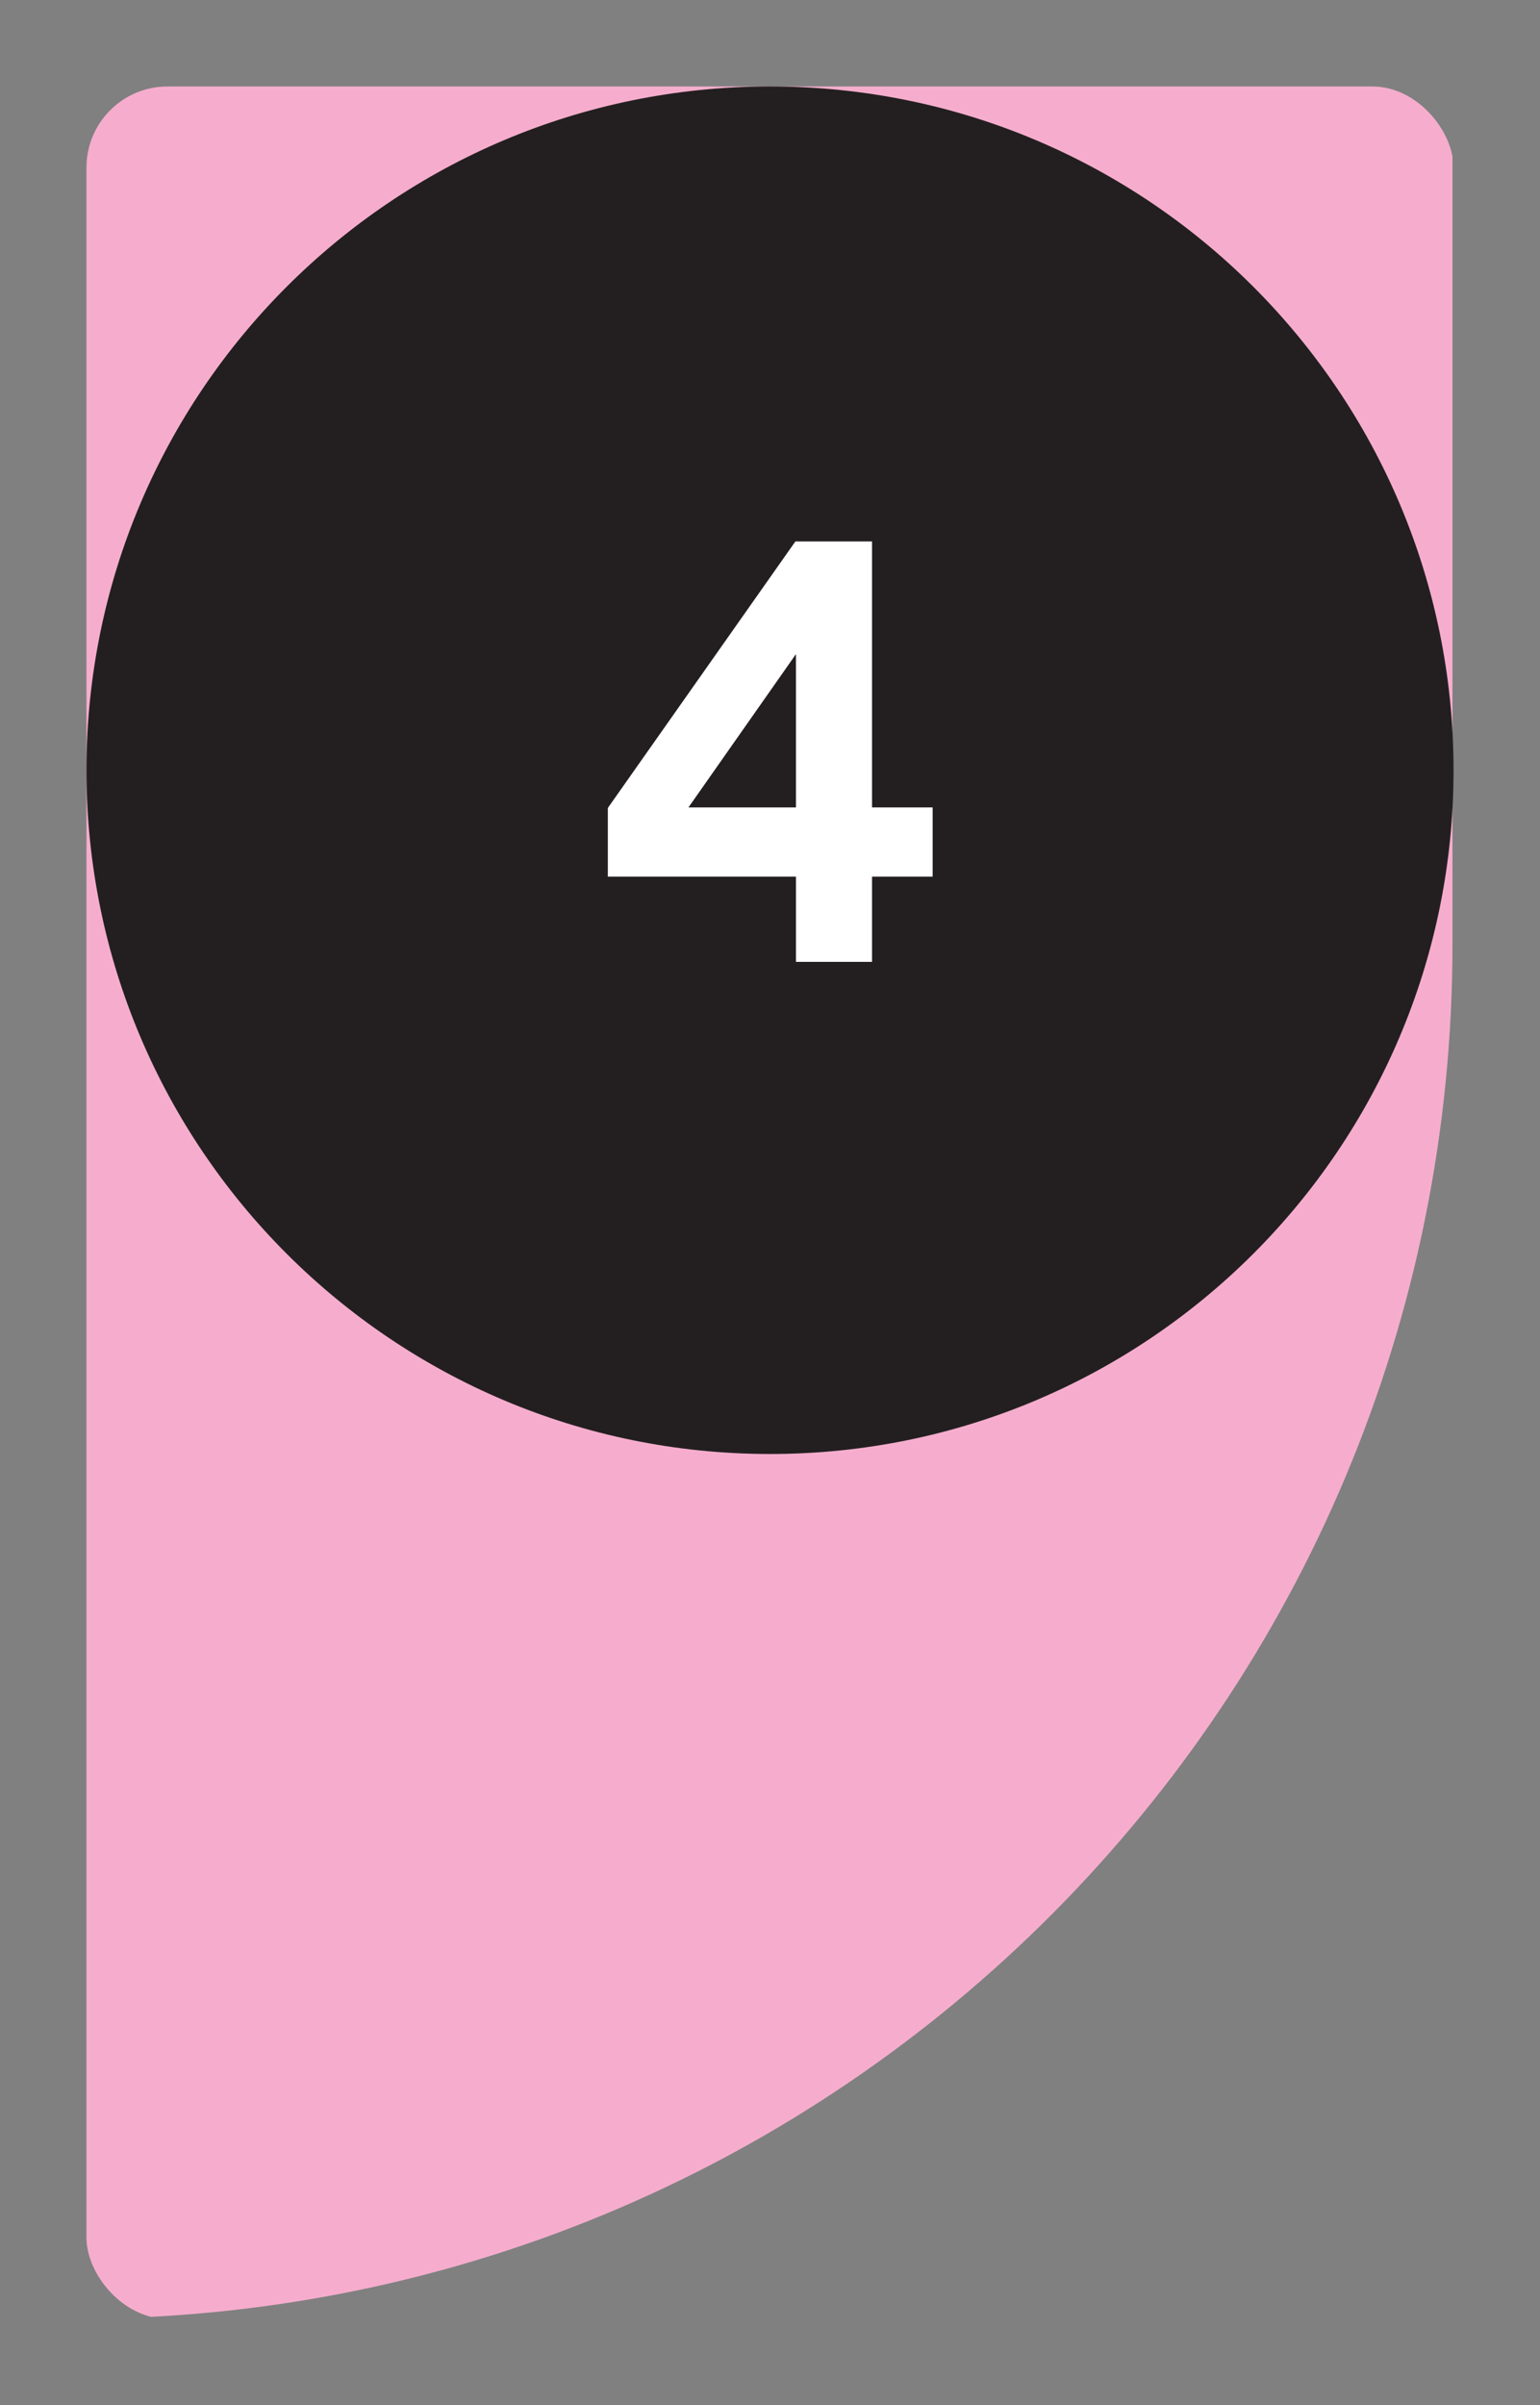
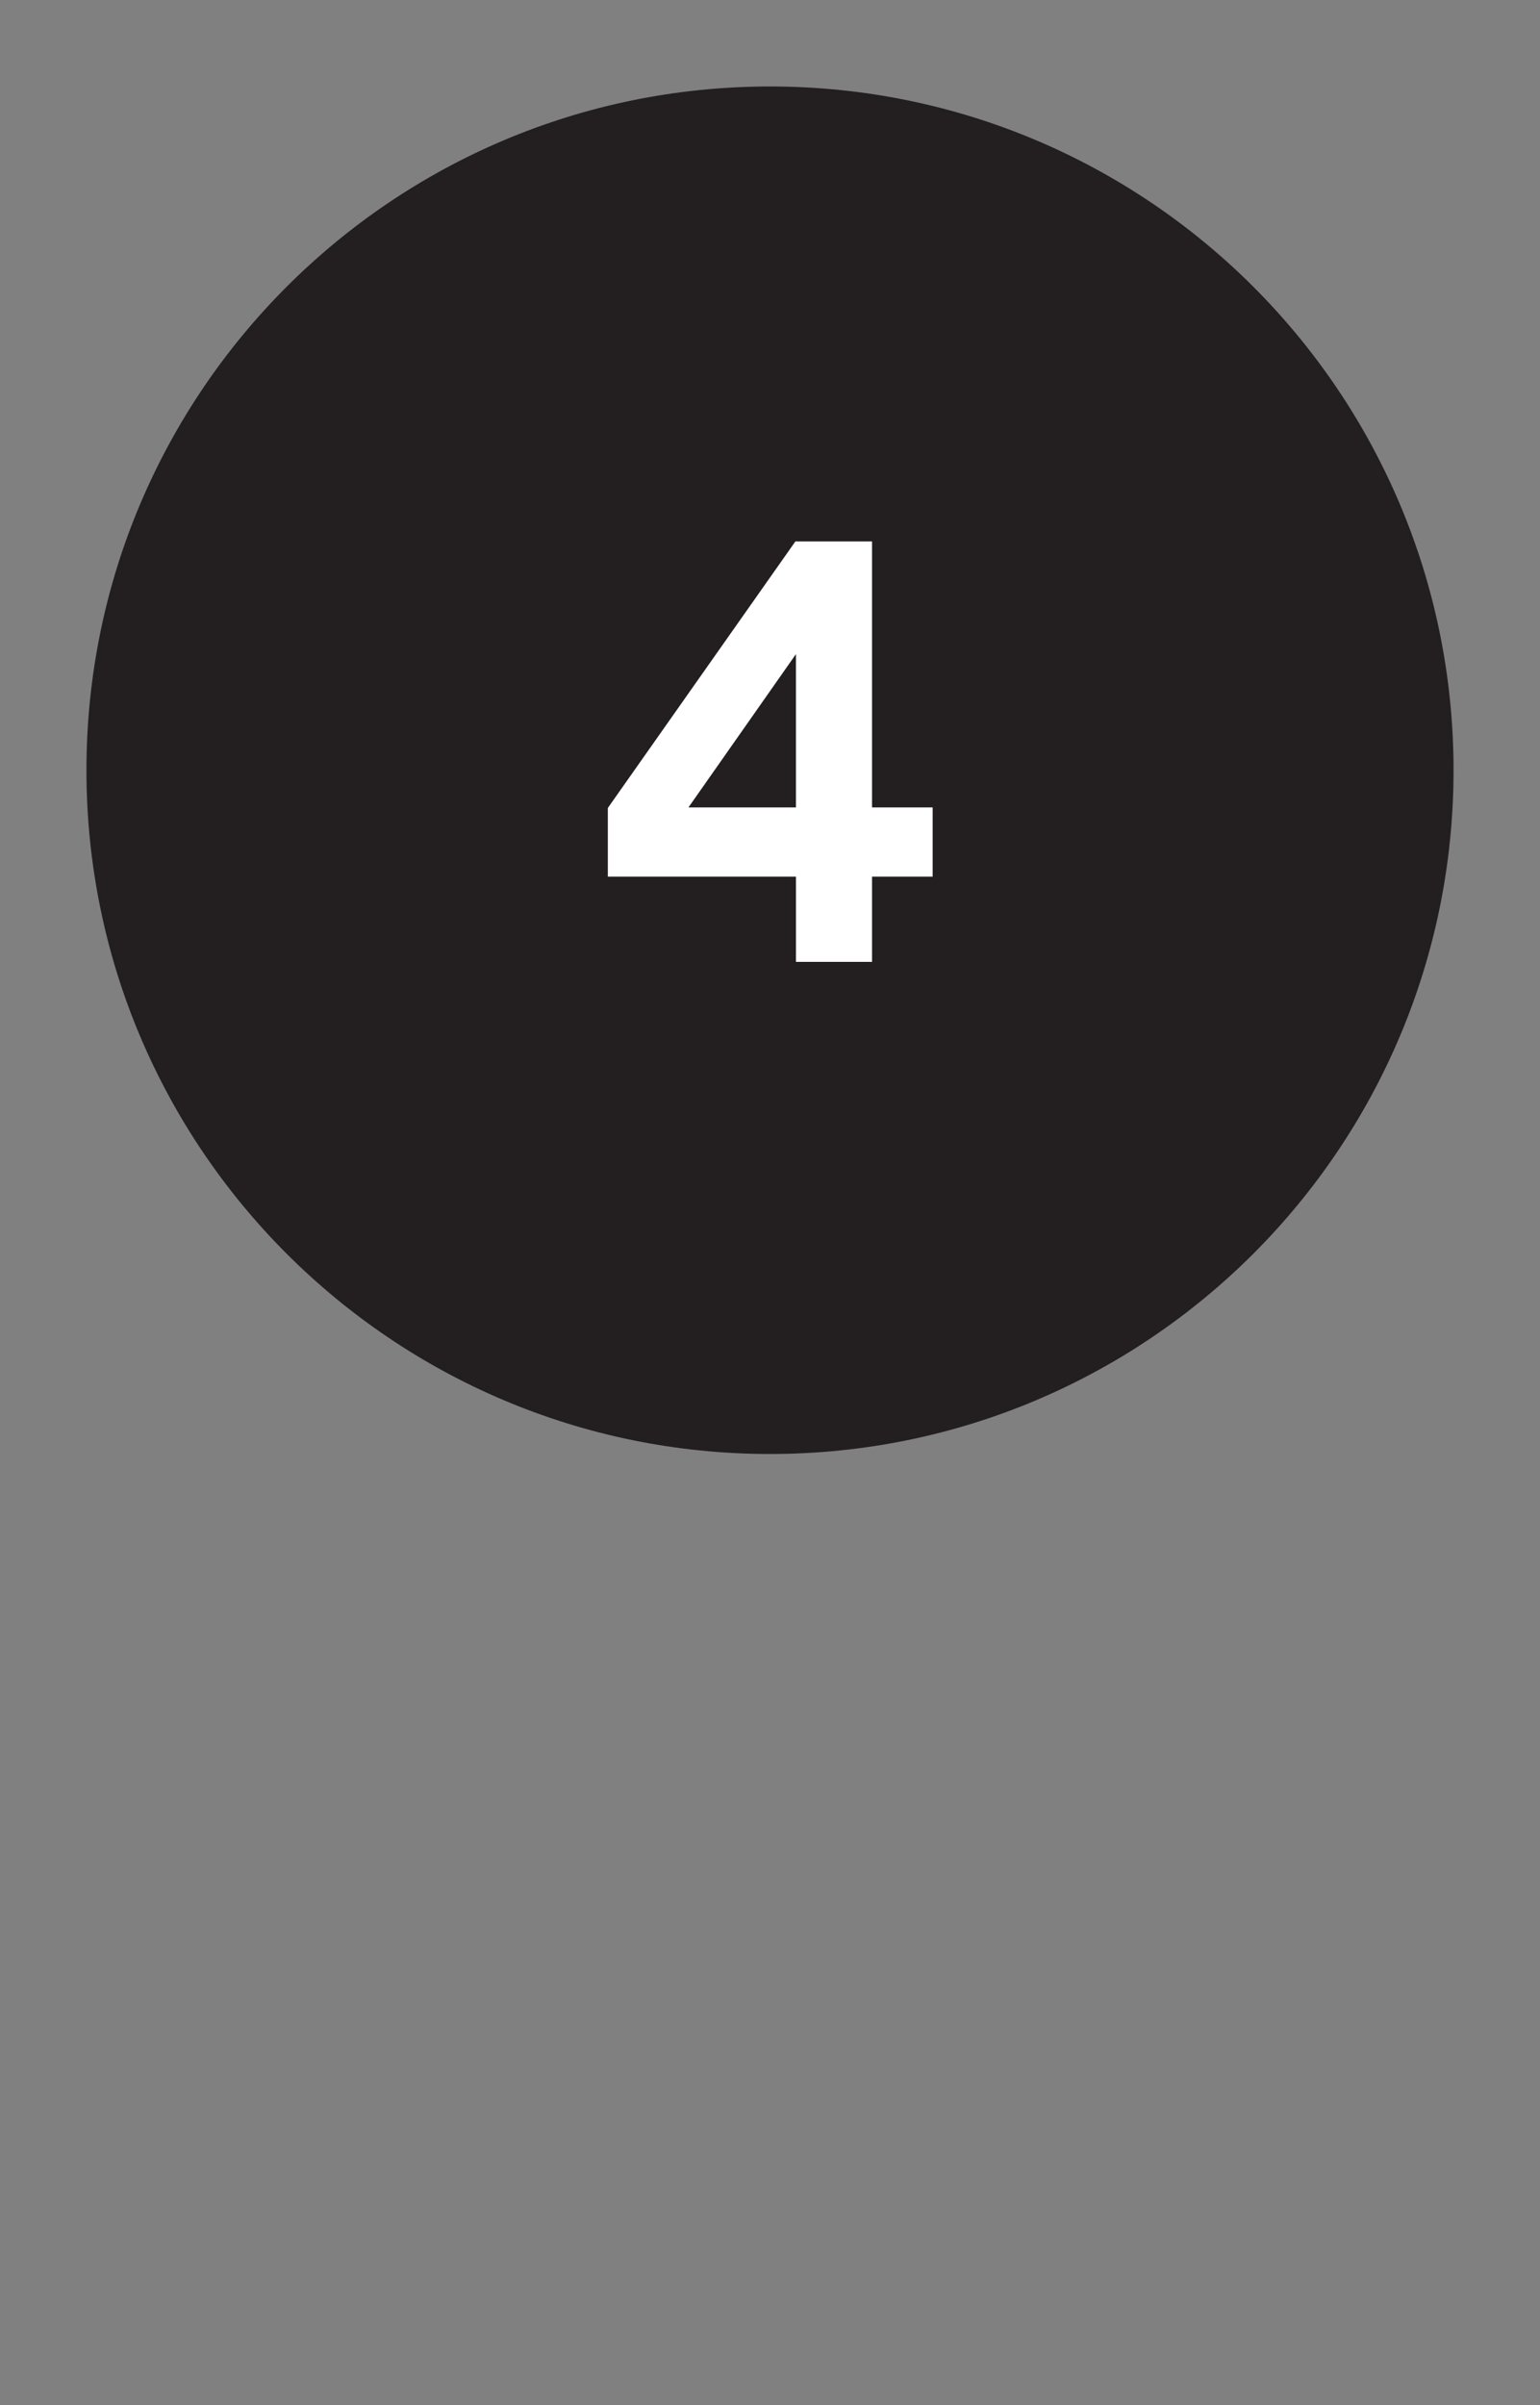
<svg xmlns="http://www.w3.org/2000/svg" id="Layer_1" viewBox="0 0 161.575 252.283">
  <rect x="0" y="0" width="161.575" height="252.283" fill="#808080" stroke="none" />
  <defs>
    <style>.cls-1{fill:none;}.cls-2{fill:#231f20;}.cls-3{clip-path:url(#clippath-1);}.cls-4{clip-path:url(#clippath-2);}.cls-5{fill:#fff;}.cls-6{fill:#f6adcd;}.cls-7{clip-path:url(#clippath);}</style>
    <clipPath id="clippath">
      <rect class="cls-1" width="161.575" height="252.283" />
    </clipPath>
    <clipPath id="clippath-1">
-       <rect class="cls-1" x="9.071" y="9.071" width="143.433" height="234.141" rx="8.504" ry="8.504" />
-     </clipPath>
+       </clipPath>
    <clipPath id="clippath-2">
      <rect class="cls-1" width="161.575" height="252.283" />
    </clipPath>
  </defs>
  <g class="cls-7">
    <g class="cls-3">
      <path class="cls-6" d="M9.072,243.212v-.011M152.393,99.037V9.07H9.072v234.131c79.232-.46,143.321-64.824,143.321-144.164" />
    </g>
    <g class="cls-4">
      <path class="cls-2" d="M80.787,152.504c39.608,0,71.717-32.109,71.717-71.717S120.395,9.071,80.787,9.071,9.07,41.179,9.07,80.787s32.109,71.717,71.717,71.717" />
    </g>
    <path class="cls-5" d="M83.511,91.947h-19.739v-7.2l19.68-27.96h8.04v27.9h6.36v7.26h-6.36v8.94h-7.981v-8.94ZM83.511,84.686v-16.08l-11.279,16.08h11.279Z" />
  </g>
</svg>